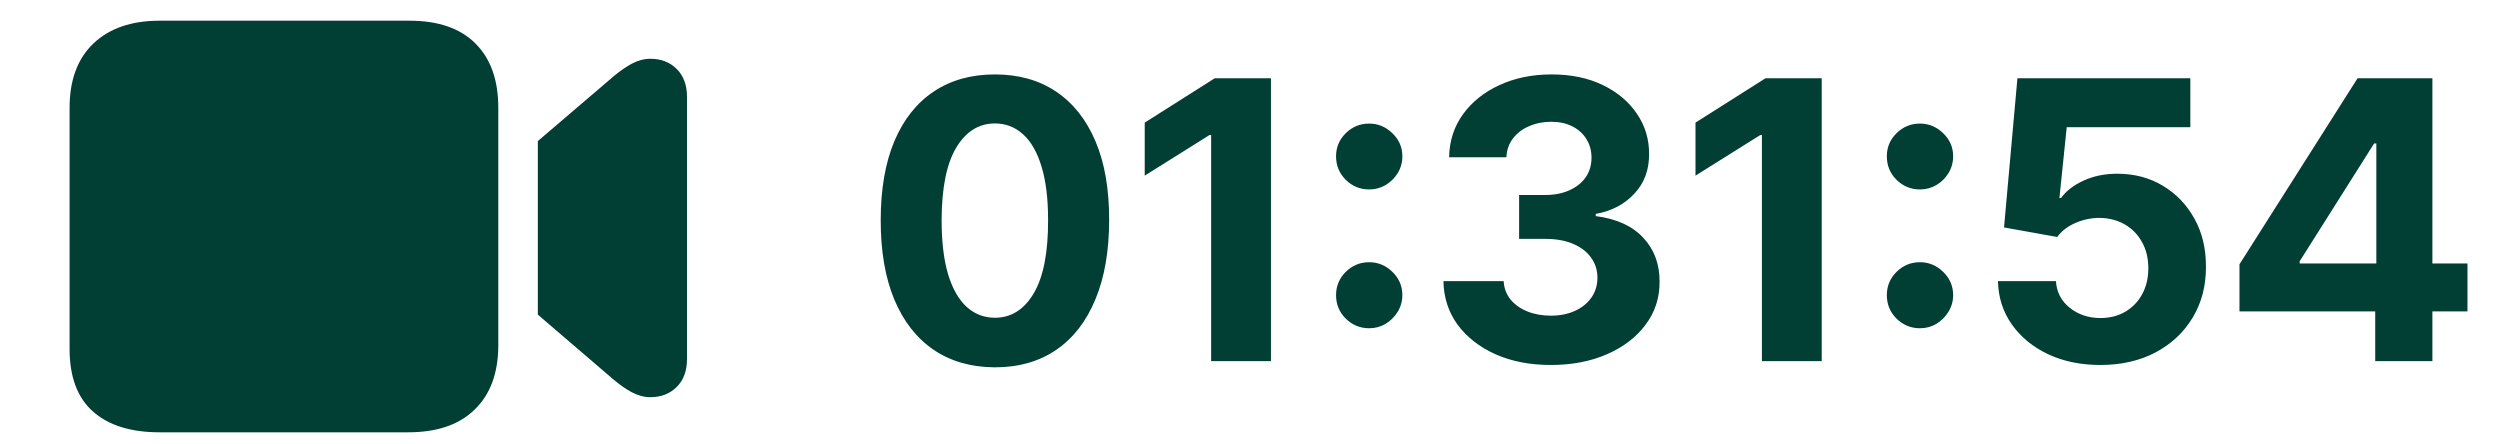
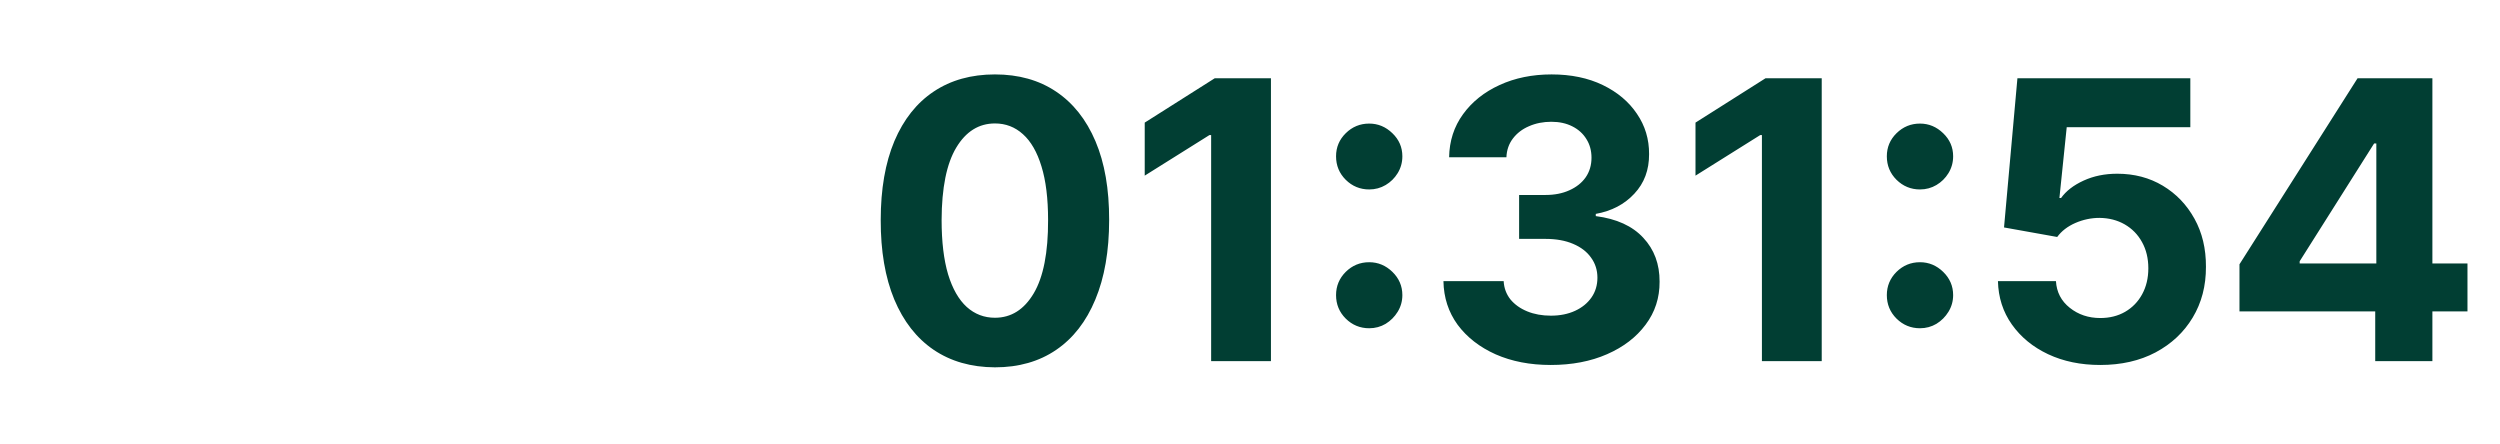
<svg xmlns="http://www.w3.org/2000/svg" width="90" height="16" viewBox="0 0 90 16" fill="none">
-   <path d="M5.748 15.563C4.705 15.563 3.902 15.312 3.34 14.808C2.783 14.31 2.505 13.56 2.505 12.558V3.883C2.505 2.887 2.789 2.116 3.357 1.571C3.932 1.021 4.729 0.745 5.748 0.745H14.739C15.782 0.745 16.576 1.021 17.121 1.571C17.666 2.116 17.939 2.887 17.939 3.883V12.417C17.939 13.419 17.657 14.192 17.095 14.737C16.538 15.288 15.738 15.563 14.695 15.563H5.748ZM19.362 11.327V5.078L22.078 2.758C22.307 2.564 22.529 2.409 22.746 2.292C22.969 2.175 23.191 2.116 23.414 2.116C23.801 2.116 24.117 2.239 24.363 2.485C24.609 2.731 24.732 3.065 24.732 3.487V12.927C24.732 13.349 24.609 13.683 24.363 13.929C24.117 14.175 23.801 14.298 23.414 14.298C23.191 14.298 22.969 14.239 22.746 14.122C22.529 14.005 22.307 13.85 22.078 13.656L19.362 11.327Z" fill="#013E33" />
  <path d="M35.818 13.224C34.962 13.22 34.227 13.01 33.61 12.592C32.997 12.175 32.525 11.57 32.193 10.778C31.865 9.986 31.703 9.033 31.706 7.919C31.706 6.809 31.87 5.862 32.198 5.08C32.53 4.298 33.002 3.703 33.615 3.295C34.231 2.884 34.966 2.679 35.818 2.679C36.669 2.679 37.402 2.884 38.015 3.295C38.631 3.706 39.105 4.303 39.437 5.085C39.768 5.864 39.932 6.809 39.929 7.919C39.929 9.036 39.763 9.991 39.432 10.783C39.104 11.575 38.633 12.18 38.02 12.597C37.407 13.015 36.673 13.224 35.818 13.224ZM35.818 11.439C36.401 11.439 36.867 11.146 37.215 10.559C37.562 9.972 37.735 9.092 37.731 7.919C37.731 7.147 37.652 6.504 37.493 5.99C37.337 5.476 37.115 5.09 36.827 4.832C36.542 4.573 36.205 4.444 35.818 4.444C35.237 4.444 34.773 4.734 34.425 5.314C34.077 5.894 33.902 6.762 33.898 7.919C33.898 8.701 33.976 9.354 34.132 9.878C34.291 10.398 34.515 10.789 34.803 11.051C35.092 11.31 35.43 11.439 35.818 11.439ZM45.754 2.818V13H43.601V4.862H43.541L41.21 6.323V4.414L43.73 2.818H45.754ZM49.291 11.817C48.963 11.817 48.681 11.701 48.446 11.469C48.214 11.237 48.098 10.955 48.098 10.624C48.098 10.299 48.214 10.02 48.446 9.788C48.681 9.556 48.963 9.44 49.291 9.44C49.61 9.44 49.888 9.556 50.127 9.788C50.365 10.02 50.485 10.299 50.485 10.624C50.485 10.842 50.428 11.043 50.316 11.225C50.206 11.404 50.062 11.548 49.883 11.658C49.704 11.764 49.507 11.817 49.291 11.817ZM49.291 6.82C48.963 6.82 48.681 6.704 48.446 6.472C48.214 6.24 48.098 5.959 48.098 5.627C48.098 5.302 48.214 5.026 48.446 4.797C48.681 4.565 48.963 4.449 49.291 4.449C49.61 4.449 49.888 4.565 50.127 4.797C50.365 5.026 50.485 5.302 50.485 5.627C50.485 5.849 50.428 6.051 50.316 6.234C50.206 6.413 50.062 6.555 49.883 6.661C49.704 6.767 49.507 6.82 49.291 6.82ZM55.827 13.139C55.085 13.139 54.423 13.012 53.843 12.756C53.267 12.498 52.811 12.143 52.476 11.693C52.145 11.238 51.974 10.715 51.964 10.121H54.132C54.145 10.37 54.226 10.589 54.375 10.778C54.528 10.963 54.73 11.107 54.982 11.21C55.234 11.313 55.517 11.364 55.832 11.364C56.16 11.364 56.45 11.306 56.702 11.19C56.954 11.074 57.151 10.914 57.294 10.708C57.436 10.503 57.507 10.266 57.507 9.997C57.507 9.725 57.431 9.485 57.279 9.276C57.13 9.064 56.914 8.898 56.632 8.779C56.354 8.66 56.023 8.6 55.638 8.6H54.688V7.019H55.638C55.963 7.019 56.25 6.963 56.498 6.85C56.75 6.737 56.946 6.582 57.085 6.383C57.224 6.181 57.294 5.945 57.294 5.677C57.294 5.422 57.232 5.198 57.11 5.006C56.99 4.81 56.821 4.658 56.602 4.548C56.387 4.439 56.135 4.384 55.847 4.384C55.555 4.384 55.288 4.437 55.046 4.543C54.804 4.646 54.611 4.794 54.465 4.986C54.319 5.178 54.241 5.403 54.231 5.662H52.168C52.178 5.075 52.345 4.558 52.67 4.111C52.995 3.663 53.432 3.314 53.983 3.062C54.536 2.807 55.161 2.679 55.857 2.679C56.559 2.679 57.174 2.807 57.701 3.062C58.228 3.317 58.638 3.662 58.929 4.096C59.224 4.527 59.37 5.011 59.367 5.548C59.37 6.118 59.193 6.593 58.835 6.974C58.48 7.356 58.018 7.598 57.448 7.7V7.78C58.197 7.876 58.767 8.136 59.158 8.56C59.552 8.981 59.748 9.508 59.745 10.141C59.748 10.721 59.581 11.237 59.242 11.688C58.908 12.138 58.445 12.493 57.855 12.751C57.265 13.01 56.589 13.139 55.827 13.139ZM65.582 2.818V13H63.429V4.862H63.369L61.038 6.323V4.414L63.558 2.818H65.582ZM69.119 11.817C68.791 11.817 68.51 11.701 68.274 11.469C68.042 11.237 67.926 10.955 67.926 10.624C67.926 10.299 68.042 10.02 68.274 9.788C68.51 9.556 68.791 9.44 69.119 9.44C69.438 9.44 69.716 9.556 69.955 9.788C70.193 10.02 70.313 10.299 70.313 10.624C70.313 10.842 70.256 11.043 70.144 11.225C70.034 11.404 69.89 11.548 69.711 11.658C69.532 11.764 69.335 11.817 69.119 11.817ZM69.119 6.82C68.791 6.82 68.51 6.704 68.274 6.472C68.042 6.24 67.926 5.959 67.926 5.627C67.926 5.302 68.042 5.026 68.274 4.797C68.51 4.565 68.791 4.449 69.119 4.449C69.438 4.449 69.716 4.565 69.955 4.797C70.193 5.026 70.313 5.302 70.313 5.627C70.313 5.849 70.256 6.051 70.144 6.234C70.034 6.413 69.89 6.555 69.711 6.661C69.532 6.767 69.335 6.82 69.119 6.82ZM75.61 13.139C74.908 13.139 74.281 13.01 73.731 12.751C73.184 12.493 72.75 12.137 72.428 11.682C72.107 11.229 71.94 10.708 71.926 10.121H74.014C74.038 10.516 74.203 10.836 74.512 11.081C74.82 11.326 75.186 11.449 75.61 11.449C75.948 11.449 76.247 11.374 76.505 11.225C76.767 11.073 76.971 10.862 77.117 10.594C77.266 10.322 77.34 10.01 77.34 9.659C77.34 9.301 77.264 8.986 77.112 8.714C76.963 8.443 76.755 8.231 76.49 8.078C76.225 7.926 75.922 7.848 75.581 7.844C75.282 7.844 74.992 7.906 74.71 8.028C74.432 8.151 74.215 8.318 74.059 8.531L72.145 8.188L72.627 2.818H78.852V4.578H74.402L74.139 7.129H74.198C74.377 6.877 74.647 6.668 75.009 6.502C75.37 6.336 75.774 6.254 76.222 6.254C76.835 6.254 77.382 6.398 77.862 6.686C78.343 6.974 78.722 7.37 79.001 7.874C79.279 8.375 79.417 8.951 79.414 9.604C79.417 10.29 79.258 10.9 78.936 11.434C78.618 11.964 78.172 12.382 77.599 12.687C77.029 12.988 76.366 13.139 75.61 13.139ZM80.621 11.21V9.515L84.872 2.818H86.333V5.165H85.468L82.788 9.406V9.485H88.829V11.21H80.621ZM85.508 13V10.693L85.548 9.942V2.818H87.566V13H85.508Z" fill="#013E33" />
</svg>